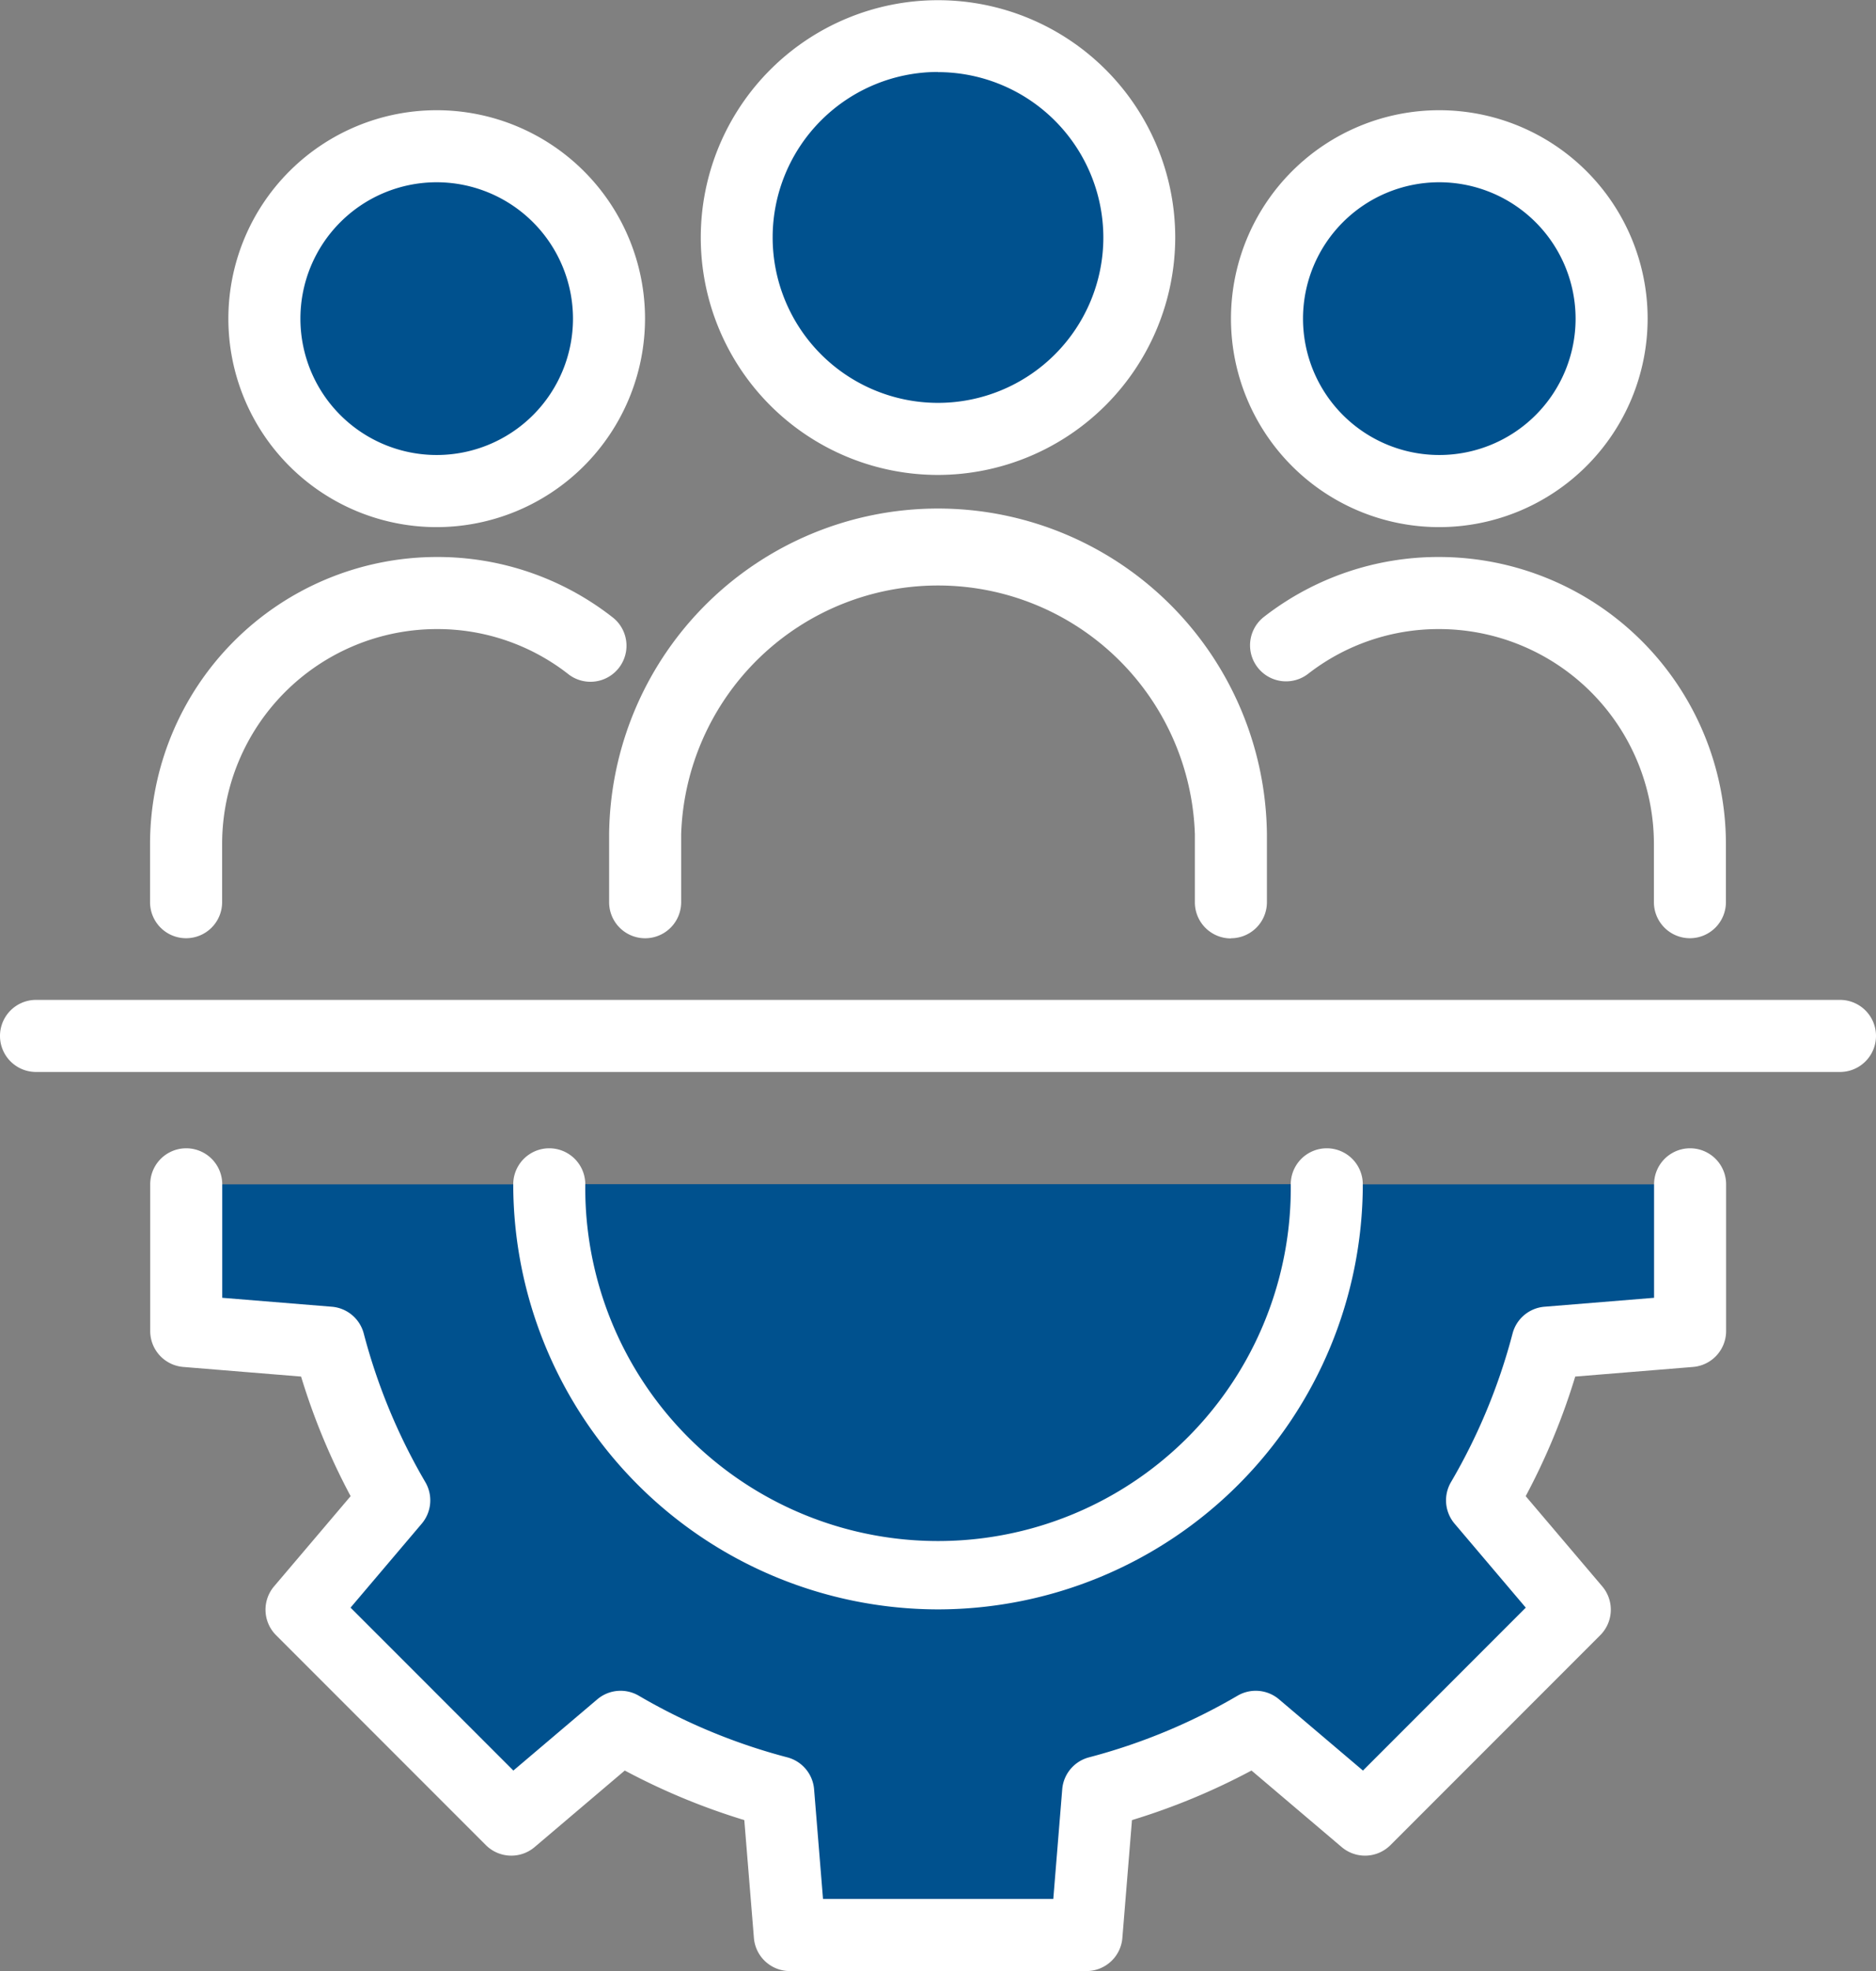
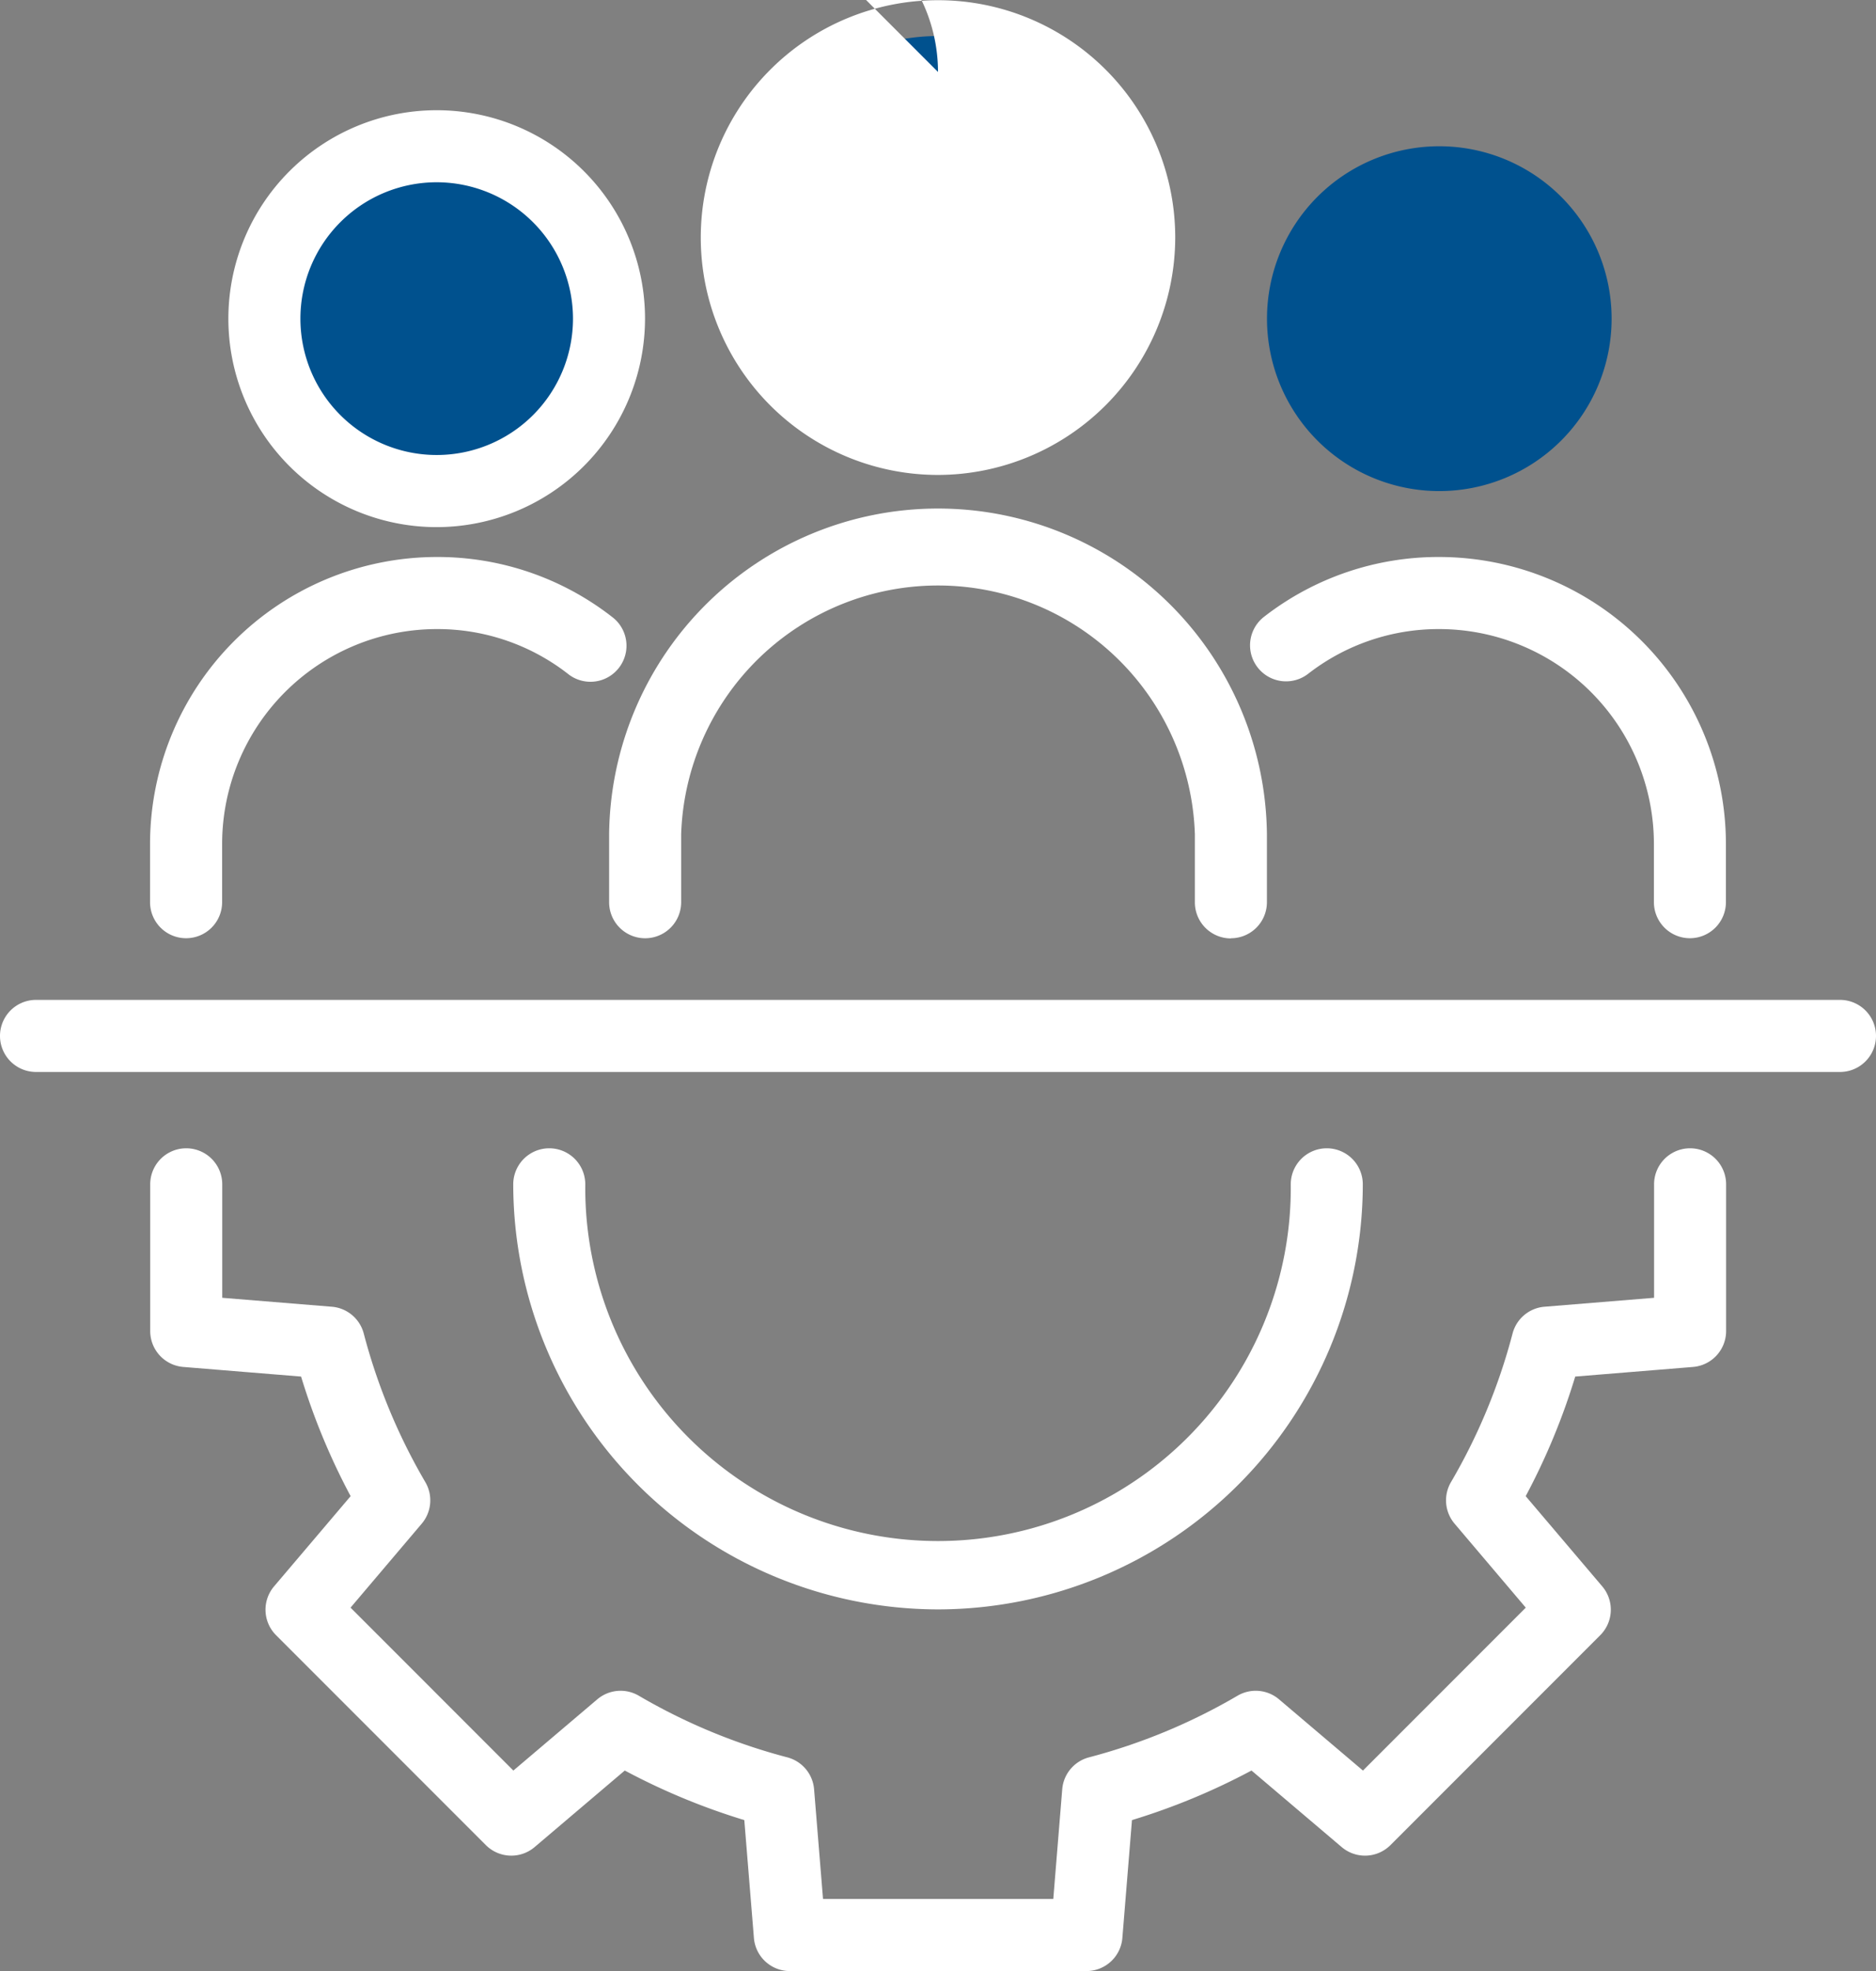
<svg xmlns="http://www.w3.org/2000/svg" width="47.448" height="49.822" viewBox="0 0 47.448 49.822">
  <rect x="0" y="0" width="47.448" height="49.822" fill="#808080" stroke="none" />
  <defs>
    <clipPath id="clip-path">
      <rect id="Rectangle_2047" data-name="Rectangle 2047" width="47.448" height="49.822" transform="translate(0 0)" fill="none" />
    </clipPath>
  </defs>
  <g id="Group_5391" data-name="Group 5391" transform="translate(0 0.005)">
    <g id="Group_5390" data-name="Group 5390" transform="translate(0 -0.005)" clip-path="url(#clip-path)">
      <path id="Path_4111" data-name="Path 4111" d="M98.055,370.1a.911.911,0,0,1-.911-.911v-1.475a7.258,7.258,0,0,1,7.25-7.25,7.178,7.178,0,0,1,4.472,1.543.911.911,0,0,1-1.124,1.433,5.373,5.373,0,0,0-3.347-1.154,5.435,5.435,0,0,0-5.428,5.428v1.475a.911.911,0,0,1-.911.911" transform="translate(-93.349 -346.385)" fill="#fff" />
      <path id="Path_4112" data-name="Path 4112" d="M179.882,98.978a4.358,4.358,0,1,1-4.358-4.358,4.358,4.358,0,0,1,4.358,4.358" transform="translate(-164.478 -90.923)" fill="#00518e" />
      <path id="Path_4113" data-name="Path 4113" d="M153.117,81.841a5.269,5.269,0,1,1,5.269-5.269,5.275,5.275,0,0,1-5.269,5.269m0-8.717a3.447,3.447,0,1,0,3.447,3.447,3.451,3.451,0,0,0-3.447-3.447" transform="translate(-142.072 -68.517)" fill="#fff" />
      <path id="Path_4114" data-name="Path 4114" d="M410.035,337.715a.911.911,0,0,1-.911-.911v-1.723a6.5,6.5,0,0,0-12.993,0V336.8a.911.911,0,0,1-1.822,0v-1.723a8.319,8.319,0,0,1,16.637,0V336.8a.911.911,0,0,1-.911.911" transform="translate(-378.903 -313.995)" fill="#fff" />
      <path id="Path_4115" data-name="Path 4115" d="M487.063,28.406a5.093,5.093,0,1,1-5.093-5.093,5.093,5.093,0,0,1,5.093,5.093" transform="translate(-458.246 -22.402)" fill="#00518e" />
-       <path id="Path_4116" data-name="Path 4116" d="M459.565,12a6,6,0,1,1,6-6,6.011,6.011,0,0,1-6,6m0-10.186A4.182,4.182,0,1,0,463.747,6a4.187,4.187,0,0,0-4.182-4.182" transform="translate(-435.841 0.005)" fill="#fff" />
+       <path id="Path_4116" data-name="Path 4116" d="M459.565,12a6,6,0,1,1,6-6,6.011,6.011,0,0,1-6,6m0-10.186a4.187,4.187,0,0,0-4.182-4.182" transform="translate(-435.841 0.005)" fill="#fff" />
      <path id="Path_4117" data-name="Path 4117" d="M820.367,370.1a.911.911,0,0,1-.911-.911v-1.475a5.435,5.435,0,0,0-5.428-5.428,5.375,5.375,0,0,0-3.318,1.131.911.911,0,1,1-1.115-1.441,7.181,7.181,0,0,1,4.432-1.512,7.258,7.258,0,0,1,7.25,7.25v1.475a.911.911,0,0,1-.911.911" transform="translate(-777.625 -346.385)" fill="#fff" />
      <path id="Path_4118" data-name="Path 4118" d="M828.906,98.978a4.358,4.358,0,1,1-4.358-4.358,4.358,4.358,0,0,1,4.358,4.358" transform="translate(-788.145 -90.923)" fill="#00518e" />
-       <path id="Path_4119" data-name="Path 4119" d="M802.142,81.841a5.269,5.269,0,1,1,5.269-5.269,5.275,5.275,0,0,1-5.269,5.269m0-8.717a3.447,3.447,0,1,0,3.447,3.447,3.451,3.451,0,0,0-3.447-3.447" transform="translate(-765.739 -68.517)" fill="#fff" />
-       <path id="Path_4120" data-name="Path 4120" d="M120.459,766.248v3.708l3.609.295a15.829,15.829,0,0,0,1.653,3.987L123.376,777l5.306,5.306,2.762-2.345a15.831,15.831,0,0,0,3.987,1.653l.295,3.609h7.5l.295-3.609a15.831,15.831,0,0,0,3.987-1.653l2.762,2.345L155.577,777l-2.345-2.762a15.829,15.829,0,0,0,1.653-3.987l3.609-.295v-3.708" transform="translate(-115.753 -736.311)" fill="#00518e" />
      <path id="Path_4121" data-name="Path 4121" d="M120.823,763.728h-7.5a.911.911,0,0,1-.908-.837l-.243-2.979a16.761,16.761,0,0,1-3.023-1.253l-2.28,1.935a.911.911,0,0,1-1.234-.05l-5.306-5.306a.911.911,0,0,1-.05-1.234l1.936-2.28a16.74,16.74,0,0,1-1.253-3.023l-2.979-.243a.911.911,0,0,1-.837-.908v-3.708a.911.911,0,0,1,1.822,0v2.868l2.772.226a.911.911,0,0,1,.807.677,14.927,14.927,0,0,0,1.558,3.757.911.911,0,0,1-.092,1.05l-1.8,2.122,4.118,4.118,2.122-1.8a.911.911,0,0,1,1.05-.092,14.928,14.928,0,0,0,3.757,1.558.911.911,0,0,1,.677.807l.226,2.772h5.824l.226-2.772a.911.911,0,0,1,.677-.807,14.926,14.926,0,0,0,3.757-1.558.911.911,0,0,1,1.05.092l2.122,1.8,4.118-4.118-1.8-2.122a.911.911,0,0,1-.092-1.05,14.92,14.92,0,0,0,1.558-3.757.911.911,0,0,1,.807-.677l2.772-.226v-2.868a.911.911,0,0,1,1.822,0v3.708a.911.911,0,0,1-.837.908l-2.979.243a16.737,16.737,0,0,1-1.253,3.023l1.936,2.28a.911.911,0,0,1-.05,1.234l-5.306,5.306a.911.911,0,0,1-1.234.05L125,758.659a16.747,16.747,0,0,1-3.023,1.253l-.243,2.979a.911.911,0,0,1-.908.837" transform="translate(-93.347 -713.906)" fill="#fff" />
-       <path id="Path_4122" data-name="Path 4122" d="M375.224,766.248a9.833,9.833,0,0,1-19.665,0" transform="translate(-341.667 -736.311)" fill="#00518e" />
      <path id="Path_4123" data-name="Path 4123" d="M342.987,754.586a10.756,10.756,0,0,1-10.744-10.744.911.911,0,0,1,1.822,0,8.922,8.922,0,1,0,17.843,0,.911.911,0,0,1,1.822,0,10.756,10.756,0,0,1-10.743,10.744" transform="translate(-319.262 -713.906)" fill="#fff" />
-       <line id="Line_26" data-name="Line 26" x2="45.626" transform="translate(0.911 26.185)" fill="#fff" />
      <path id="Path_4124" data-name="Path 4124" d="M46.537,648.724H.911a.911.911,0,1,1,0-1.822H46.537a.911.911,0,0,1,0,1.822" transform="translate(0 -621.628)" fill="#fff" />
    </g>
  </g>
</svg>